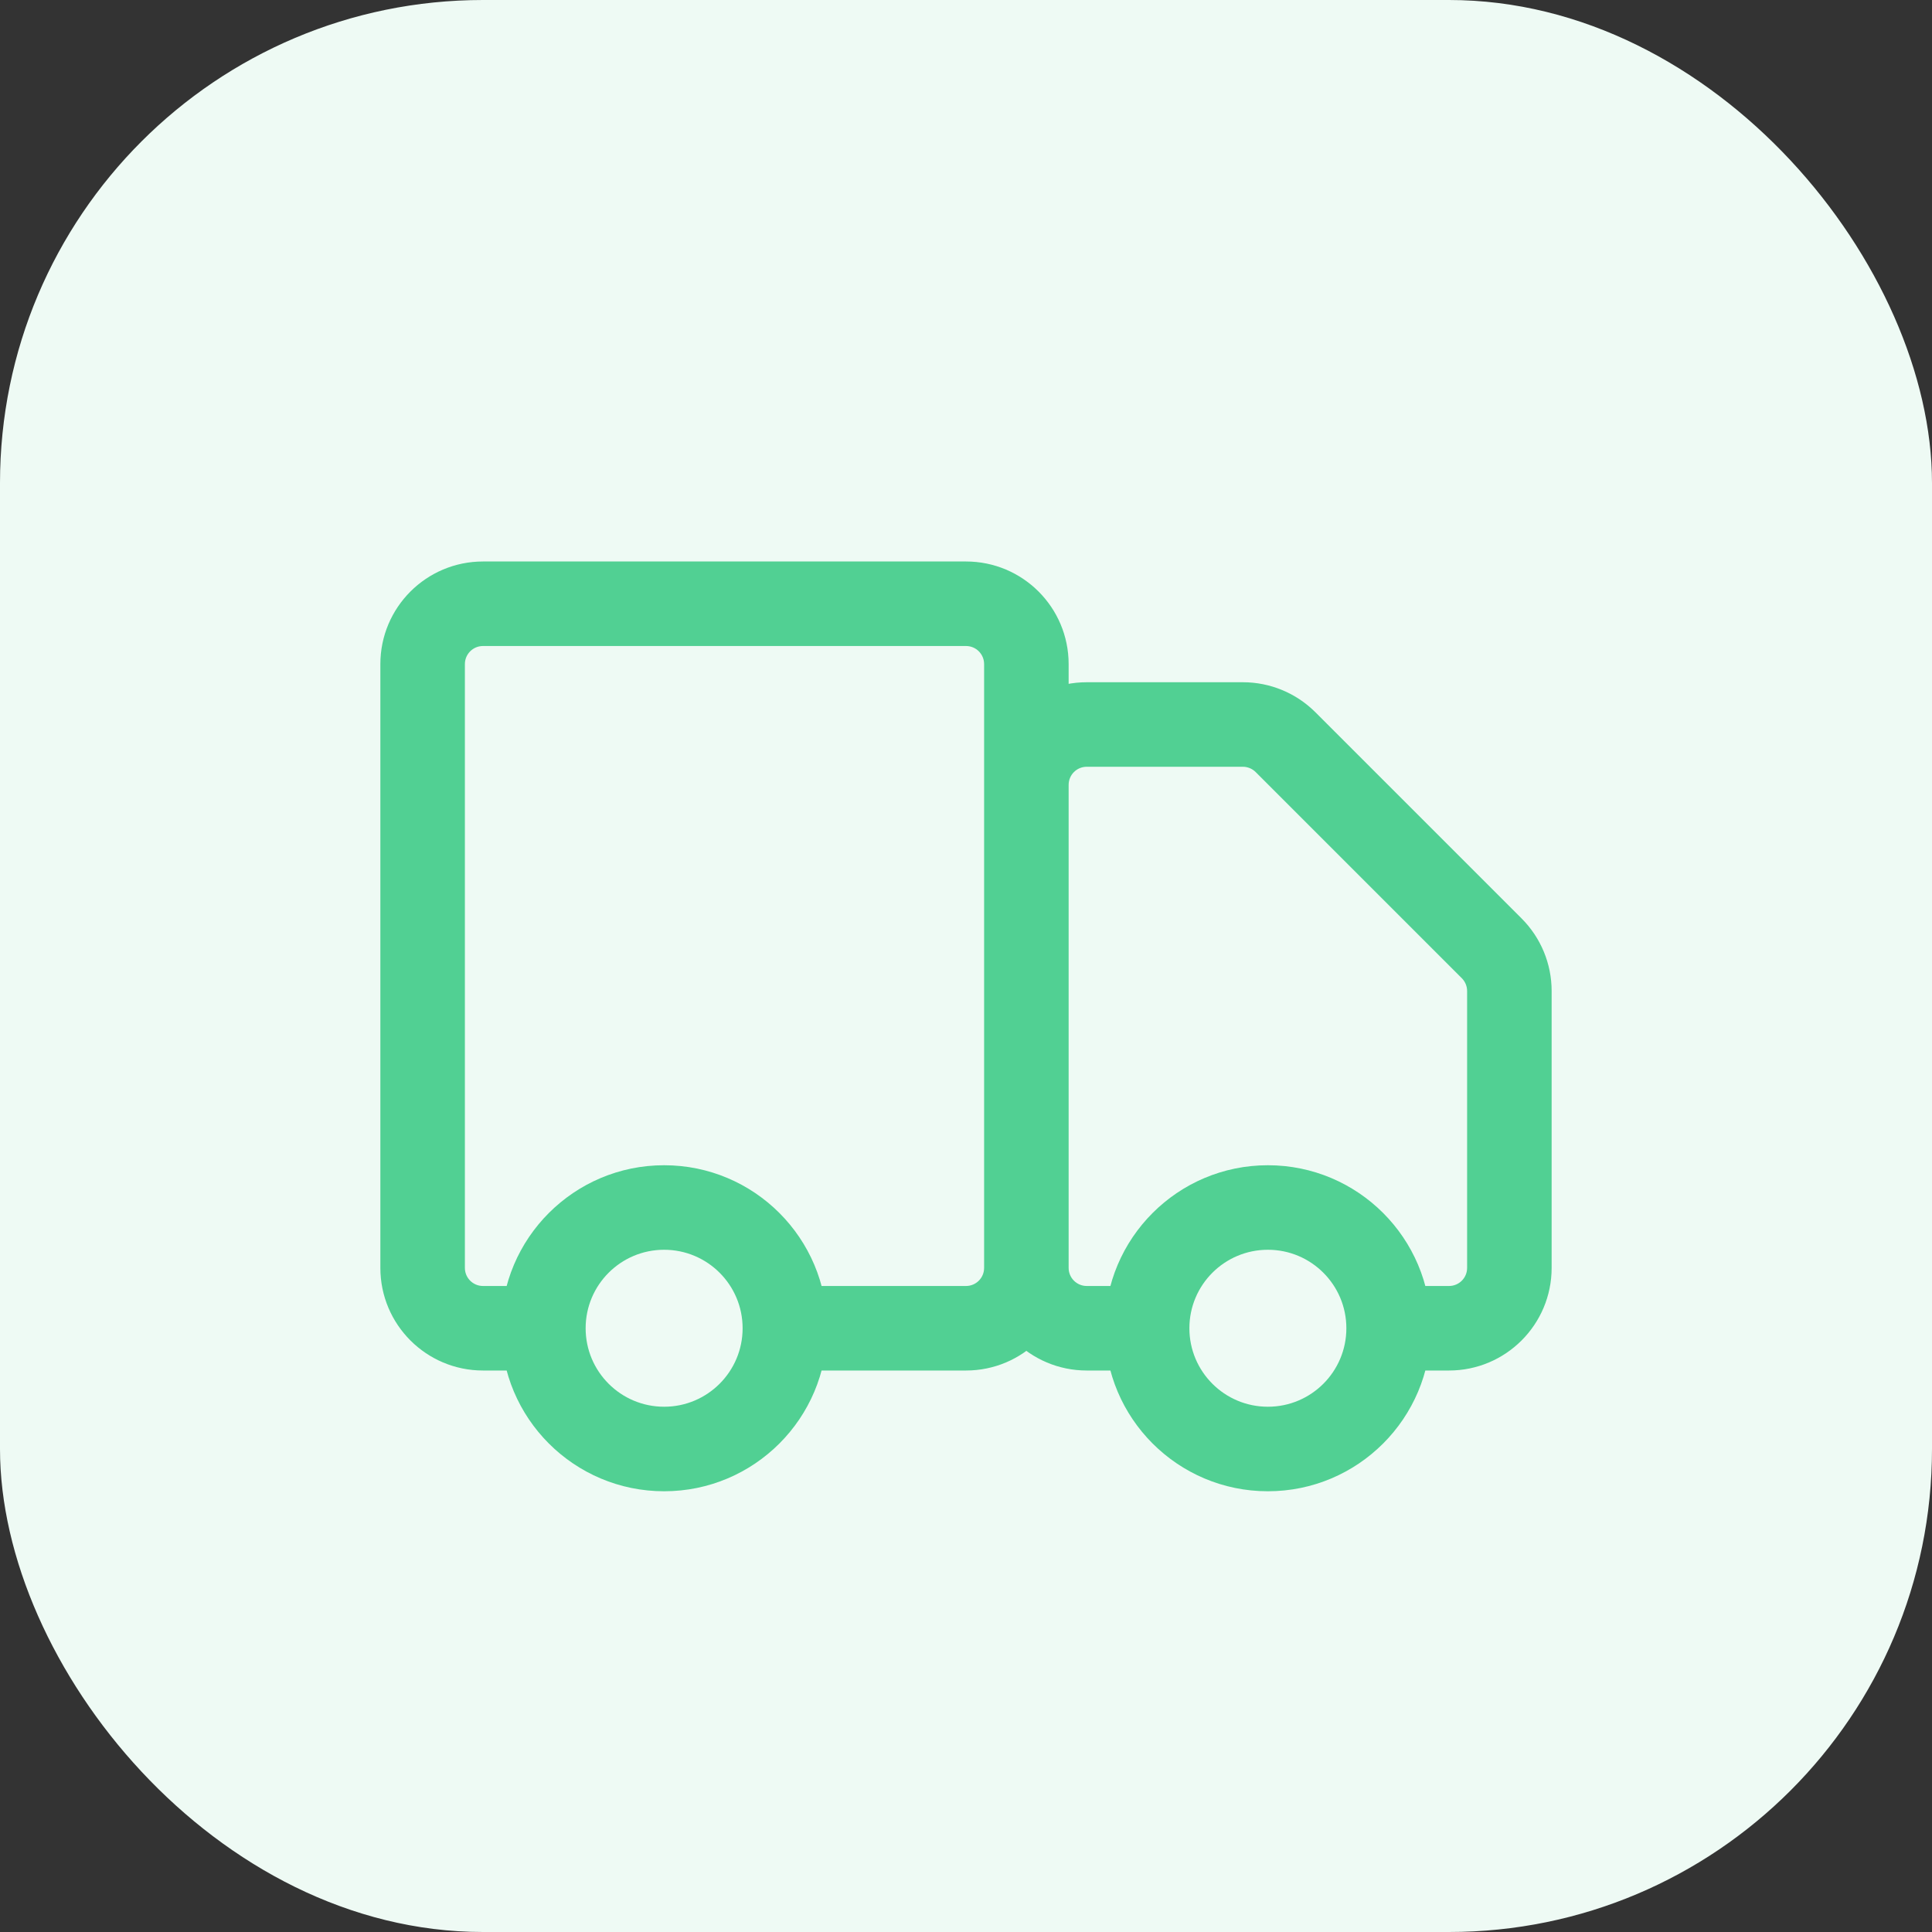
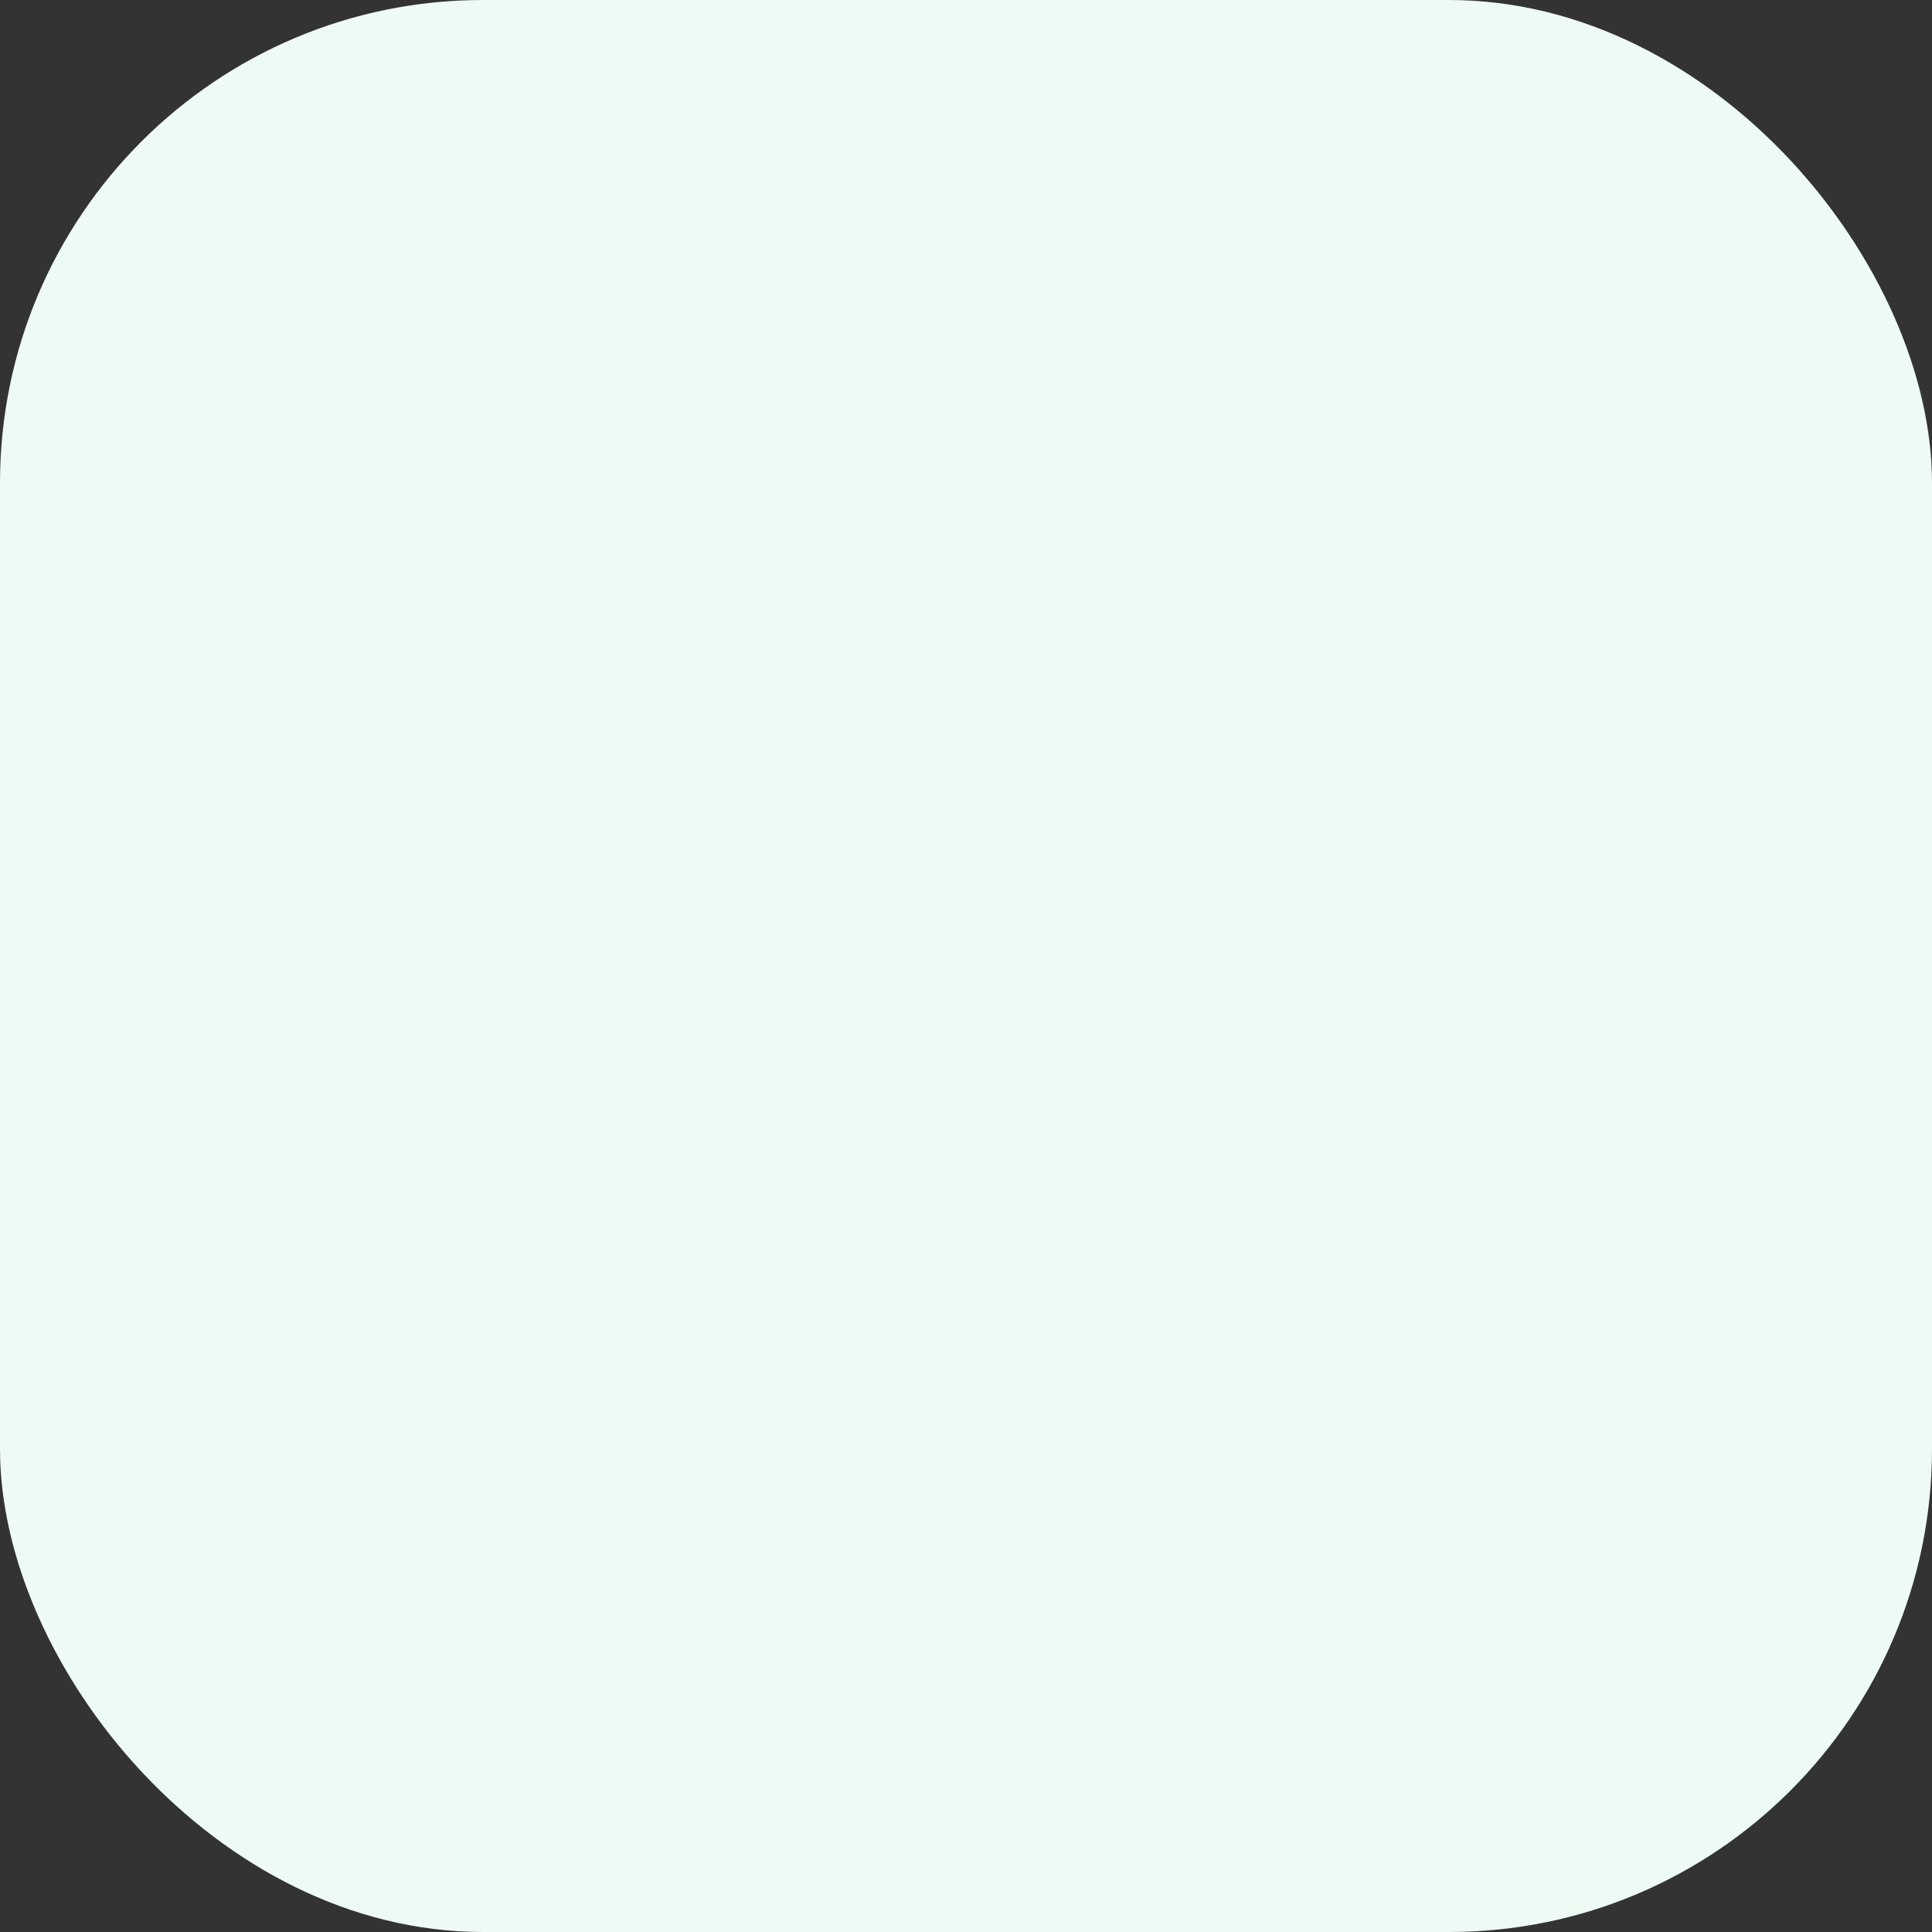
<svg xmlns="http://www.w3.org/2000/svg" width="32" height="32" viewBox="0 0 32 32" fill="none">
  <rect x="0" y="0" width="32" height="32" fill="#333333" stroke="none" />
  <rect width="32" height="32" rx="8" fill="#EEFAF4" />
-   <path d="M17 21H17.7H17ZM17 13H16.3V13L17 13ZM21.293 12.293L21.788 11.798L21.788 11.798L21.293 12.293ZM24.707 15.707L25.202 15.212L24.707 15.707ZM8 10.7H16V9.3H8V10.7ZM16.3 11V21H17.7V11H16.3ZM7.7 21V11H6.3V21H7.7ZM9 21.3H8V22.7H9V21.3ZM16 21.3H13V22.7H16V21.3ZM6.3 21C6.3 21.939 7.061 22.7 8 22.7V21.3C7.834 21.3 7.7 21.166 7.7 21H6.3ZM16.3 21C16.3 21.166 16.166 21.3 16 21.3V22.7C16.939 22.7 17.7 21.939 17.7 21H16.3ZM16 10.7C16.166 10.7 16.3 10.834 16.3 11H17.7C17.7 10.061 16.939 9.3 16 9.3V10.7ZM8 9.3C7.061 9.3 6.3 10.061 6.3 11H7.7C7.7 10.834 7.834 10.7 8 10.7V9.3ZM17.7 21L17.7 13L16.3 13L16.3 21H17.7ZM18 12.7H20.586V11.3H18V12.7ZM24.3 16.414V21H25.7V16.414H24.3ZM20.798 12.788L24.212 16.202L25.202 15.212L21.788 11.798L20.798 12.788ZM19 21.3H18V22.7H19V21.3ZM24 21.3H23V22.7H24V21.3ZM25.7 16.414C25.7 15.963 25.521 15.531 25.202 15.212L24.212 16.202C24.268 16.258 24.3 16.335 24.3 16.414H25.7ZM20.586 12.7C20.665 12.7 20.742 12.732 20.798 12.788L21.788 11.798C21.469 11.479 21.037 11.3 20.586 11.3V12.7ZM16.3 21C16.3 21.939 17.061 22.7 18 22.7V21.3C17.834 21.3 17.7 21.166 17.7 21H16.3ZM24.3 21C24.3 21.166 24.166 21.3 24 21.3V22.7C24.939 22.7 25.7 21.939 25.7 21H24.3ZM17.7 13C17.7 12.834 17.834 12.7 18 12.7V11.3C17.061 11.3 16.3 12.061 16.3 13H17.7ZM12.3 22C12.3 22.718 11.718 23.3 11 23.3V24.7C12.491 24.7 13.7 23.491 13.7 22H12.3ZM11 23.3C10.282 23.3 9.7 22.718 9.7 22H8.3C8.3 23.491 9.509 24.7 11 24.7V23.3ZM9.7 22C9.7 21.282 10.282 20.7 11 20.7V19.3C9.509 19.3 8.3 20.509 8.3 22H9.7ZM11 20.7C11.718 20.7 12.3 21.282 12.3 22H13.7C13.7 20.509 12.491 19.3 11 19.3V20.7ZM22.3 22C22.3 22.718 21.718 23.3 21 23.3V24.7C22.491 24.7 23.7 23.491 23.7 22H22.3ZM21 23.3C20.282 23.3 19.7 22.718 19.7 22H18.3C18.3 23.491 19.509 24.7 21 24.7V23.3ZM19.7 22C19.7 21.282 20.282 20.7 21 20.7V19.3C19.509 19.3 18.3 20.509 18.3 22H19.7ZM21 20.7C21.718 20.7 22.3 21.282 22.3 22H23.7C23.7 20.509 22.491 19.3 21 19.3V20.7Z" fill="#51D093" />
</svg>